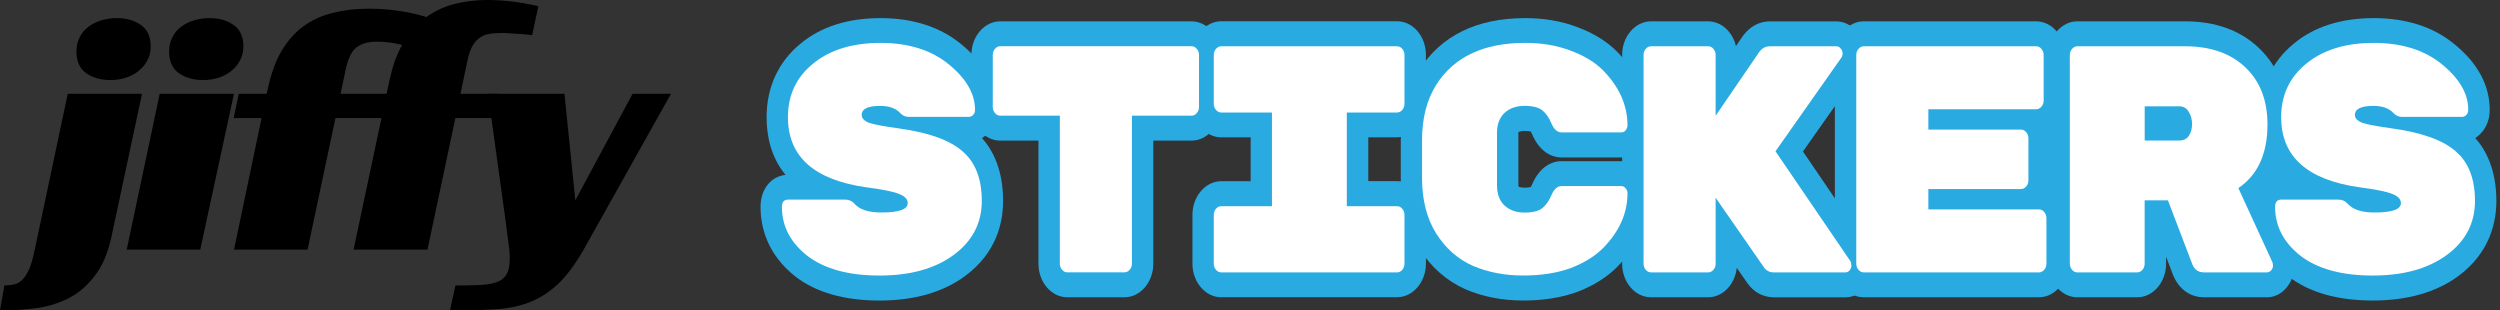
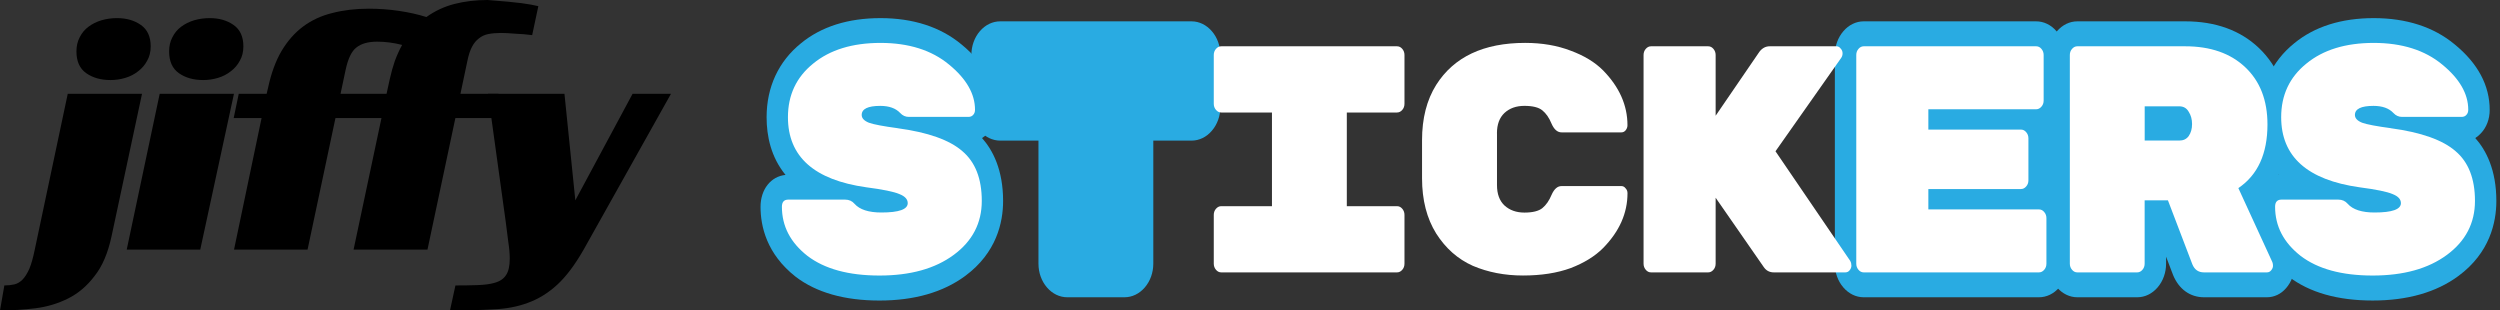
<svg xmlns="http://www.w3.org/2000/svg" width="153" height="19" viewBox="0 0 153 19" fill="none">
  <rect x="0" y="0" width="153" height="19" fill="#333333" stroke="none" />
  <g id="Group 1171275510">
    <g id="Group 1172">
      <path id="Vector" d="M53.824 18.393C51.683 18.393 49.959 17.902 48.696 16.938C46.914 15.542 46.545 13.84 46.545 12.657C46.545 11.587 47.178 10.794 48.075 10.705C47.181 9.617 46.916 8.324 46.916 7.18C46.916 5.327 47.646 3.756 49.023 2.646C50.263 1.628 51.903 1.109 53.889 1.109C55.875 1.109 57.554 1.649 58.839 2.716C60.26 3.878 60.982 5.229 60.982 6.726C60.982 7.287 60.791 7.796 60.44 8.165C60.338 8.278 60.223 8.373 60.1 8.449C60.754 9.181 61.39 10.388 61.39 12.3C61.39 13.611 60.987 15.471 59.069 16.889C57.719 17.886 55.956 18.393 53.824 18.393Z" fill="#29ABE2" />
      <path id="Vector_2" d="M65.32 18.193C64.849 18.193 64.407 17.98 64.072 17.589C63.737 17.199 63.554 16.684 63.554 16.135V8.606H61.215C60.744 8.606 60.302 8.393 59.967 8.002C59.632 7.612 59.449 7.097 59.449 6.548V3.364C59.449 2.819 59.632 2.3 59.967 1.91C60.302 1.52 60.744 1.306 61.215 1.306H72.921C73.391 1.306 73.834 1.523 74.168 1.913C74.503 2.3 74.687 2.819 74.687 3.364V6.548C74.687 7.097 74.501 7.612 74.166 8.002C73.834 8.393 73.389 8.606 72.921 8.606H70.582V16.135C70.582 16.684 70.398 17.199 70.064 17.589C69.729 17.98 69.287 18.193 68.816 18.193H65.32Z" fill="#29ABE2" />
-       <path id="Vector_3" d="M74.745 18.194C74.274 18.194 73.831 17.978 73.496 17.587C73.162 17.2 72.978 16.682 72.978 16.133V13.148C72.978 12.599 73.164 12.083 73.499 11.693C73.831 11.303 74.276 11.089 74.745 11.089H76.539V8.406H74.745C74.274 8.406 73.831 8.189 73.496 7.799C73.162 7.412 72.978 6.894 72.978 6.345V3.359C72.978 2.811 73.164 2.295 73.499 1.905C73.831 1.515 74.276 1.301 74.745 1.301H85.5C85.971 1.301 86.413 1.515 86.748 1.905C87.083 2.295 87.266 2.811 87.266 3.359V6.345C87.266 6.894 87.083 7.409 86.748 7.799C86.413 8.189 85.971 8.403 85.5 8.403H83.739V11.086H85.5C85.971 11.086 86.413 11.3 86.748 11.69C87.083 12.08 87.266 12.596 87.266 13.145V16.13C87.266 16.679 87.083 17.194 86.748 17.584C86.413 17.974 85.971 18.188 85.5 18.188H74.745V18.194Z" fill="#29ABE2" />
-       <path id="Vector_4" d="M93.209 18.392C91.94 18.392 90.758 18.161 89.69 17.706C88.523 17.185 87.574 16.346 86.849 15.203C86.103 14.011 85.727 12.571 85.727 10.916V8.583C85.727 6.927 86.103 5.488 86.844 4.305C88.189 2.179 90.376 1.109 93.345 1.109C94.51 1.109 95.582 1.295 96.534 1.661C97.51 2.021 98.335 2.527 98.965 3.161C100.258 4.482 100.912 5.997 100.912 7.677C100.912 8.199 100.734 8.696 100.409 9.071C100.098 9.437 99.677 9.635 99.229 9.635H95.567C94.823 9.635 94.177 9.141 93.795 8.278L93.777 8.238C93.74 8.15 93.704 8.086 93.677 8.049C93.623 8.034 93.502 8.013 93.296 8.013C93.18 8.013 93.031 8.028 92.927 8.089C92.927 8.107 92.924 8.135 92.924 8.168V11.33C92.924 11.367 92.924 11.394 92.929 11.416C93.018 11.47 93.175 11.486 93.296 11.486C93.505 11.486 93.623 11.464 93.677 11.449C93.701 11.419 93.738 11.361 93.777 11.26L93.795 11.22C94.18 10.358 94.826 9.864 95.567 9.864H99.229C99.682 9.864 100.098 10.071 100.409 10.449C100.734 10.812 100.912 11.297 100.912 11.824C100.912 13.504 100.26 15.02 98.973 16.334C98.34 16.971 97.521 17.484 96.534 17.862C95.569 18.215 94.454 18.392 93.209 18.392Z" fill="#29ABE2" />
-       <path id="Vector_5" d="M108.555 18.193C107.901 18.193 107.326 17.882 106.931 17.315L106.29 16.391C106.243 16.842 106.067 17.26 105.785 17.589C105.45 17.98 105.008 18.193 104.537 18.193H101.041C100.573 18.193 100.128 17.98 99.793 17.589C99.459 17.202 99.275 16.684 99.275 16.135V3.364C99.275 2.816 99.461 2.3 99.796 1.91C100.128 1.523 100.573 1.306 101.041 1.306H104.537C105.005 1.306 105.45 1.52 105.785 1.91C106.005 2.166 106.162 2.477 106.24 2.819L106.674 2.187L106.695 2.16C107.111 1.611 107.682 1.309 108.304 1.309H112.391C112.844 1.309 113.26 1.517 113.571 1.892C113.895 2.254 114.073 2.739 114.073 3.267C114.073 3.73 113.94 4.163 113.686 4.517L110.34 9.271L114.298 15.08L114.33 15.135C114.518 15.464 114.617 15.851 114.617 16.257C114.617 16.766 114.439 17.254 114.115 17.632C113.801 17.998 113.382 18.196 112.935 18.196H108.558L108.555 18.193Z" fill="#29ABE2" />
      <path id="Vector_6" d="M114.059 18.193C113.591 18.193 113.146 17.98 112.811 17.589C112.476 17.202 112.293 16.684 112.293 16.135V3.364C112.293 2.816 112.479 2.3 112.814 1.91C113.146 1.523 113.591 1.306 114.059 1.306H124.611C125.079 1.306 125.524 1.52 125.858 1.91C126.193 2.3 126.377 2.816 126.377 3.364V6.151C126.377 6.697 126.193 7.216 125.858 7.606C125.722 7.764 125.565 7.896 125.398 7.993C125.429 8.146 125.445 8.304 125.445 8.463V11.033C125.445 11.168 125.435 11.296 125.414 11.424C125.641 11.527 125.851 11.683 126.029 11.893C126.363 12.284 126.547 12.799 126.547 13.348V16.135C126.547 16.684 126.363 17.199 126.029 17.589C125.694 17.98 125.252 18.193 124.781 18.193H114.059Z" fill="#29ABE2" />
      <path id="Vector_7" d="M134.885 18.193C134.037 18.193 133.349 17.699 132.993 16.833L132.564 15.708V16.135C132.564 16.684 132.381 17.199 132.046 17.589C131.711 17.98 131.269 18.193 130.798 18.193H127.135C126.667 18.193 126.222 17.98 125.887 17.589C125.552 17.199 125.369 16.684 125.369 16.135V3.364C125.369 2.819 125.552 2.3 125.887 1.91C126.222 1.52 126.664 1.306 127.135 1.306H133.733C135.583 1.306 137.101 1.852 138.239 2.931C139.442 4.072 140.078 5.691 140.078 7.615C140.078 9.387 139.594 10.853 138.663 11.927L140.243 15.372C140.358 15.641 140.415 15.943 140.415 16.275C140.415 16.772 140.238 17.254 139.913 17.629C139.602 17.995 139.181 18.193 138.733 18.193H134.882H134.885Z" fill="#29ABE2" />
      <path id="Vector_8" d="M145.208 18.392C143.068 18.392 141.344 17.901 140.08 16.938C138.301 15.541 137.93 13.84 137.93 12.657C137.93 11.586 138.563 10.794 139.46 10.705C138.565 9.617 138.304 8.324 138.304 7.18C138.304 5.326 139.034 3.756 140.41 2.646C141.65 1.628 143.29 1.109 145.276 1.109C147.262 1.109 148.942 1.649 150.226 2.716C151.647 3.878 152.369 5.229 152.369 6.726C152.369 7.287 152.178 7.796 151.827 8.162C151.725 8.275 151.61 8.369 151.487 8.449C152.141 9.181 152.777 10.388 152.777 12.3C152.777 13.611 152.374 15.471 150.457 16.889C149.107 17.886 147.343 18.392 145.211 18.392H145.208Z" fill="#29ABE2" />
      <path id="Vector_9" d="M54.944 7.849C56.799 8.099 58.115 8.569 58.897 9.252C59.69 9.923 60.085 10.938 60.085 12.295C60.085 13.652 59.514 14.753 58.371 15.597C57.228 16.442 55.713 16.863 53.824 16.863C51.935 16.863 50.465 16.46 49.413 15.658C48.371 14.841 47.853 13.841 47.853 12.652C47.853 12.362 47.984 12.216 48.243 12.216H51.72C51.959 12.216 52.15 12.301 52.296 12.472C52.613 12.829 53.162 13.005 53.942 13.005C55.017 13.005 55.553 12.813 55.553 12.432C55.553 12.194 55.383 12.011 55.043 11.877C54.703 11.731 54.031 11.594 53.023 11.463C49.824 11.014 48.222 9.584 48.222 7.172C48.222 5.815 48.738 4.721 49.766 3.891C50.794 3.047 52.17 2.626 53.889 2.626C55.608 2.626 57.016 3.068 58.078 3.949C59.14 4.818 59.671 5.742 59.671 6.718C59.671 6.849 59.632 6.956 59.554 7.035C59.486 7.114 59.389 7.154 59.266 7.154H55.619C55.415 7.154 55.239 7.075 55.093 6.916C54.821 6.626 54.415 6.48 53.871 6.48C53.112 6.48 52.736 6.666 52.736 7.035C52.736 7.233 52.882 7.392 53.178 7.511C53.471 7.617 54.059 7.727 54.941 7.846L54.944 7.849Z" fill="white" />
-       <path id="Vector_10" d="M61.216 2.829H72.921C73.047 2.829 73.154 2.881 73.243 2.988C73.334 3.094 73.379 3.219 73.379 3.363V6.546C73.379 6.692 73.334 6.817 73.243 6.921C73.151 7.028 73.044 7.08 72.921 7.08H69.274V16.133C69.274 16.279 69.229 16.404 69.138 16.508C69.046 16.615 68.939 16.667 68.816 16.667H65.321C65.195 16.667 65.088 16.615 64.999 16.508C64.907 16.401 64.863 16.276 64.863 16.133V7.08H61.216C61.09 7.08 60.983 7.028 60.894 6.921C60.802 6.814 60.758 6.689 60.758 6.546V3.363C60.758 3.216 60.802 3.091 60.894 2.988C60.985 2.881 61.093 2.829 61.216 2.829Z" fill="white" />
      <path id="Vector_11" d="M85.497 6.885H82.425V12.618H85.497C85.622 12.618 85.73 12.67 85.819 12.776C85.91 12.883 85.954 13.008 85.954 13.152V16.137C85.954 16.283 85.91 16.408 85.819 16.512C85.727 16.619 85.62 16.67 85.497 16.67H74.741C74.618 16.67 74.508 16.619 74.419 16.512C74.328 16.405 74.283 16.28 74.283 16.137V13.152C74.283 13.005 74.328 12.88 74.419 12.776C74.511 12.67 74.618 12.618 74.741 12.618H77.844V6.885H74.741C74.618 6.885 74.508 6.833 74.419 6.727C74.328 6.62 74.283 6.495 74.283 6.352V3.366C74.283 3.22 74.328 3.095 74.419 2.991C74.511 2.885 74.618 2.833 74.741 2.833H85.497C85.622 2.833 85.73 2.885 85.819 2.991C85.91 3.098 85.954 3.223 85.954 3.366V6.352C85.954 6.498 85.91 6.623 85.819 6.727C85.727 6.833 85.62 6.885 85.497 6.885Z" fill="white" />
      <path id="Vector_12" d="M91.616 8.168V11.33C91.616 11.87 91.767 12.285 92.073 12.574C92.39 12.864 92.798 13.01 93.295 13.01C93.792 13.01 94.172 12.919 94.397 12.733C94.622 12.547 94.81 12.278 94.957 11.922C95.116 11.565 95.318 11.388 95.566 11.388H99.232C99.334 11.388 99.418 11.434 99.486 11.525C99.564 11.605 99.603 11.702 99.603 11.821C99.603 13.047 99.106 14.166 98.109 15.181C97.612 15.681 96.95 16.09 96.124 16.407C95.297 16.709 94.326 16.861 93.206 16.861C92.087 16.861 91.064 16.663 90.135 16.267C89.219 15.858 88.474 15.2 87.895 14.291C87.32 13.367 87.029 12.242 87.029 10.909V8.577C87.029 7.244 87.317 6.119 87.895 5.195C88.981 3.481 90.797 2.625 93.34 2.625C94.368 2.625 95.297 2.783 96.121 3.1C96.945 3.402 97.607 3.805 98.107 4.305C99.101 5.32 99.601 6.439 99.601 7.665C99.601 7.784 99.561 7.888 99.483 7.982C99.415 8.061 99.331 8.101 99.229 8.101H95.564C95.315 8.101 95.111 7.924 94.954 7.567C94.808 7.211 94.622 6.942 94.394 6.756C94.169 6.57 93.8 6.479 93.293 6.479C92.785 6.479 92.388 6.625 92.071 6.915C91.765 7.205 91.613 7.619 91.613 8.159L91.616 8.168Z" fill="white" />
      <path id="Vector_13" d="M113.238 15.978C113.283 16.057 113.306 16.149 113.306 16.256C113.306 16.362 113.267 16.46 113.189 16.551C113.121 16.631 113.037 16.67 112.935 16.67H108.558C108.299 16.67 108.095 16.564 107.948 16.353L104.997 12.102V16.137C104.997 16.283 104.953 16.408 104.861 16.512C104.769 16.619 104.662 16.67 104.539 16.67H101.044C100.918 16.67 100.811 16.619 100.722 16.512C100.63 16.405 100.586 16.28 100.586 16.137V3.366C100.586 3.22 100.63 3.095 100.722 2.991C100.814 2.885 100.921 2.833 101.044 2.833H104.539C104.665 2.833 104.772 2.885 104.861 2.991C104.953 3.098 104.997 3.223 104.997 3.366V7.083L107.676 3.168C107.846 2.946 108.055 2.833 108.304 2.833H112.393C112.495 2.833 112.579 2.878 112.647 2.97C112.726 3.049 112.765 3.147 112.765 3.266C112.765 3.372 112.736 3.464 112.681 3.543L108.66 9.258L113.241 15.978H113.238Z" fill="white" />
      <path id="Vector_14" d="M118.015 12.816H124.783C124.909 12.816 125.016 12.868 125.105 12.975C125.196 13.081 125.241 13.206 125.241 13.35V16.137C125.241 16.283 125.196 16.408 125.105 16.512C125.013 16.619 124.906 16.67 124.783 16.67H114.061C113.936 16.67 113.829 16.619 113.74 16.512C113.648 16.405 113.604 16.28 113.604 16.137V3.366C113.604 3.22 113.648 3.095 113.74 2.991C113.831 2.885 113.938 2.833 114.061 2.833H124.613C124.739 2.833 124.846 2.885 124.935 2.991C125.026 3.098 125.071 3.223 125.071 3.366V6.153C125.071 6.3 125.026 6.425 124.935 6.528C124.843 6.635 124.736 6.687 124.613 6.687H118.015V7.931H123.682C123.807 7.931 123.914 7.983 124.003 8.09C124.095 8.196 124.139 8.321 124.139 8.465V11.035C124.139 11.182 124.095 11.307 124.003 11.41C123.912 11.517 123.804 11.569 123.682 11.569H118.015V12.813V12.816Z" fill="white" />
      <path id="Vector_15" d="M139.072 16.057C139.096 16.109 139.107 16.183 139.107 16.274C139.107 16.365 139.067 16.46 138.989 16.551C138.921 16.631 138.837 16.67 138.735 16.67H134.884C134.544 16.67 134.308 16.506 134.172 16.176L132.678 12.261H131.252V16.137C131.252 16.283 131.208 16.408 131.116 16.512C131.025 16.619 130.917 16.67 130.795 16.67H127.132C127.006 16.67 126.899 16.619 126.81 16.512C126.718 16.405 126.674 16.28 126.674 16.137V3.366C126.674 3.22 126.718 3.095 126.81 2.991C126.901 2.885 127.009 2.833 127.132 2.833H133.73C135.279 2.833 136.506 3.26 137.411 4.117C138.316 4.973 138.769 6.138 138.769 7.617C138.769 9.41 138.175 10.709 136.987 11.511L139.075 16.057H139.072ZM131.255 6.507V8.602H133.374C133.623 8.602 133.816 8.511 133.95 8.324C134.086 8.126 134.154 7.882 134.154 7.593C134.154 7.303 134.086 7.053 133.95 6.843C133.824 6.62 133.633 6.507 133.374 6.507H131.255Z" fill="white" />
      <path id="Vector_16" d="M146.327 7.849C148.181 8.099 149.497 8.569 150.28 9.252C151.072 9.923 151.468 10.938 151.468 12.295C151.468 13.652 150.897 14.753 149.754 15.597C148.611 16.442 147.096 16.863 145.207 16.863C143.318 16.863 141.847 16.46 140.796 15.658C139.754 14.841 139.236 13.841 139.236 12.652C139.236 12.362 139.367 12.216 139.626 12.216H143.103C143.341 12.216 143.532 12.301 143.679 12.472C143.995 12.829 144.545 13.005 145.324 13.005C146.4 13.005 146.936 12.813 146.936 12.432C146.936 12.194 146.766 12.011 146.426 11.877C146.086 11.731 145.413 11.594 144.409 11.463C141.209 11.014 139.608 9.584 139.608 7.172C139.608 5.815 140.123 4.721 141.151 3.891C142.18 3.047 143.553 2.626 145.275 2.626C146.996 2.626 148.401 3.068 149.463 3.949C150.526 4.818 151.057 5.742 151.057 6.718C151.057 6.849 151.018 6.956 150.939 7.035C150.871 7.114 150.774 7.154 150.651 7.154H147.004C146.8 7.154 146.625 7.075 146.478 6.916C146.206 6.626 145.801 6.48 145.256 6.48C144.498 6.48 144.121 6.666 144.121 7.035C144.121 7.233 144.267 7.392 144.563 7.511C144.856 7.617 145.445 7.727 146.327 7.846V7.849Z" fill="white" />
    </g>
    <g id="jiffy">
      <path id="Vector_17" d="M34.545 5.742L35.21 12.26L38.713 5.742H41.063L35.72 15.275C35.188 16.206 34.648 16.923 34.101 17.426C33.554 17.928 32.956 18.298 32.306 18.534C31.67 18.771 30.961 18.904 30.177 18.933C29.409 18.978 28.529 19 27.539 19L27.872 17.47C28.359 17.47 28.81 17.463 29.224 17.448C29.653 17.433 29.992 17.389 30.244 17.315C30.584 17.226 30.828 17.064 30.975 16.827C31.123 16.606 31.197 16.273 31.197 15.83C31.197 15.534 31.168 15.194 31.108 14.81C31.064 14.425 31.012 14.019 30.953 13.591L29.867 5.742H34.545Z" fill="black" />
-       <path id="Vector_18" d="M14.611 5.742H16.318L16.407 5.365C16.599 4.478 16.872 3.732 17.227 3.126C17.597 2.505 18.04 2.003 18.557 1.618C19.075 1.234 19.666 0.961 20.331 0.798C21.011 0.621 21.757 0.532 22.57 0.532C23.191 0.532 23.804 0.576 24.41 0.665C25.016 0.754 25.578 0.879 26.095 1.042C26.613 0.672 27.181 0.406 27.802 0.244C28.438 0.081 29.118 0 29.842 0C30.3 0 30.788 0.03 31.305 0.089C31.822 0.148 32.369 0.244 32.946 0.377L32.569 2.15C32.244 2.106 31.896 2.077 31.527 2.062C31.172 2.032 30.884 2.017 30.662 2.017C30.367 2.017 30.108 2.04 29.886 2.084C29.665 2.128 29.472 2.217 29.31 2.35C29.147 2.468 29.007 2.638 28.889 2.86C28.77 3.082 28.674 3.377 28.6 3.747L28.179 5.742H30.507L30.219 7.227H27.869L26.162 15.275H21.639L23.346 7.227H20.53L18.823 15.275H14.323L16.008 7.227H14.301L14.611 5.742ZM20.841 5.742H23.657L23.856 4.833C23.945 4.434 24.048 4.064 24.166 3.725C24.299 3.37 24.447 3.045 24.61 2.749C24.093 2.616 23.583 2.55 23.08 2.55C22.533 2.55 22.112 2.668 21.816 2.904C21.521 3.126 21.299 3.584 21.151 4.279L20.841 5.742Z" fill="black" />
+       <path id="Vector_18" d="M14.611 5.742H16.318L16.407 5.365C16.599 4.478 16.872 3.732 17.227 3.126C17.597 2.505 18.04 2.003 18.557 1.618C19.075 1.234 19.666 0.961 20.331 0.798C21.011 0.621 21.757 0.532 22.57 0.532C23.191 0.532 23.804 0.576 24.41 0.665C25.016 0.754 25.578 0.879 26.095 1.042C26.613 0.672 27.181 0.406 27.802 0.244C28.438 0.081 29.118 0 29.842 0C31.822 0.148 32.369 0.244 32.946 0.377L32.569 2.15C32.244 2.106 31.896 2.077 31.527 2.062C31.172 2.032 30.884 2.017 30.662 2.017C30.367 2.017 30.108 2.04 29.886 2.084C29.665 2.128 29.472 2.217 29.31 2.35C29.147 2.468 29.007 2.638 28.889 2.86C28.77 3.082 28.674 3.377 28.6 3.747L28.179 5.742H30.507L30.219 7.227H27.869L26.162 15.275H21.639L23.346 7.227H20.53L18.823 15.275H14.323L16.008 7.227H14.301L14.611 5.742ZM20.841 5.742H23.657L23.856 4.833C23.945 4.434 24.048 4.064 24.166 3.725C24.299 3.37 24.447 3.045 24.61 2.749C24.093 2.616 23.583 2.55 23.08 2.55C22.533 2.55 22.112 2.668 21.816 2.904C21.521 3.126 21.299 3.584 21.151 4.279L20.841 5.742Z" fill="black" />
      <path id="Vector_19" d="M12.256 15.274H7.756L9.773 5.741H14.318L12.256 15.274ZM14.895 2.837C14.895 3.177 14.821 3.473 14.673 3.724C14.54 3.975 14.355 4.19 14.119 4.367C13.897 4.544 13.638 4.677 13.343 4.766C13.047 4.855 12.744 4.899 12.434 4.899C11.842 4.899 11.347 4.759 10.948 4.478C10.549 4.197 10.35 3.754 10.35 3.148C10.35 2.822 10.416 2.534 10.549 2.283C10.682 2.017 10.86 1.803 11.081 1.64C11.318 1.463 11.584 1.33 11.88 1.241C12.19 1.152 12.508 1.108 12.833 1.108C13.409 1.108 13.897 1.248 14.296 1.529C14.695 1.81 14.895 2.246 14.895 2.837Z" fill="black" />
      <path id="Vector_20" d="M6.828 14.454C6.607 15.489 6.259 16.302 5.786 16.893C5.328 17.499 4.789 17.957 4.168 18.267C3.547 18.578 2.882 18.777 2.173 18.866C1.448 18.955 0.724 18.999 0 18.999L0.266 17.469C0.488 17.469 0.695 17.447 0.887 17.403C1.064 17.358 1.227 17.262 1.375 17.115C1.522 16.967 1.663 16.745 1.796 16.45C1.914 16.169 2.025 15.777 2.128 15.274L4.146 5.741H8.691L6.828 14.454ZM9.223 2.837C9.223 3.177 9.149 3.473 9.001 3.724C8.868 3.975 8.683 4.19 8.447 4.367C8.225 4.544 7.966 4.677 7.671 4.766C7.375 4.855 7.072 4.899 6.762 4.899C6.171 4.899 5.676 4.759 5.276 4.478C4.877 4.197 4.678 3.754 4.678 3.148C4.678 2.822 4.744 2.534 4.877 2.283C5.01 2.017 5.188 1.803 5.409 1.64C5.646 1.463 5.912 1.33 6.208 1.241C6.518 1.152 6.836 1.108 7.161 1.108C7.737 1.108 8.225 1.248 8.624 1.529C9.023 1.81 9.223 2.246 9.223 2.837Z" fill="black" />
    </g>
  </g>
</svg>